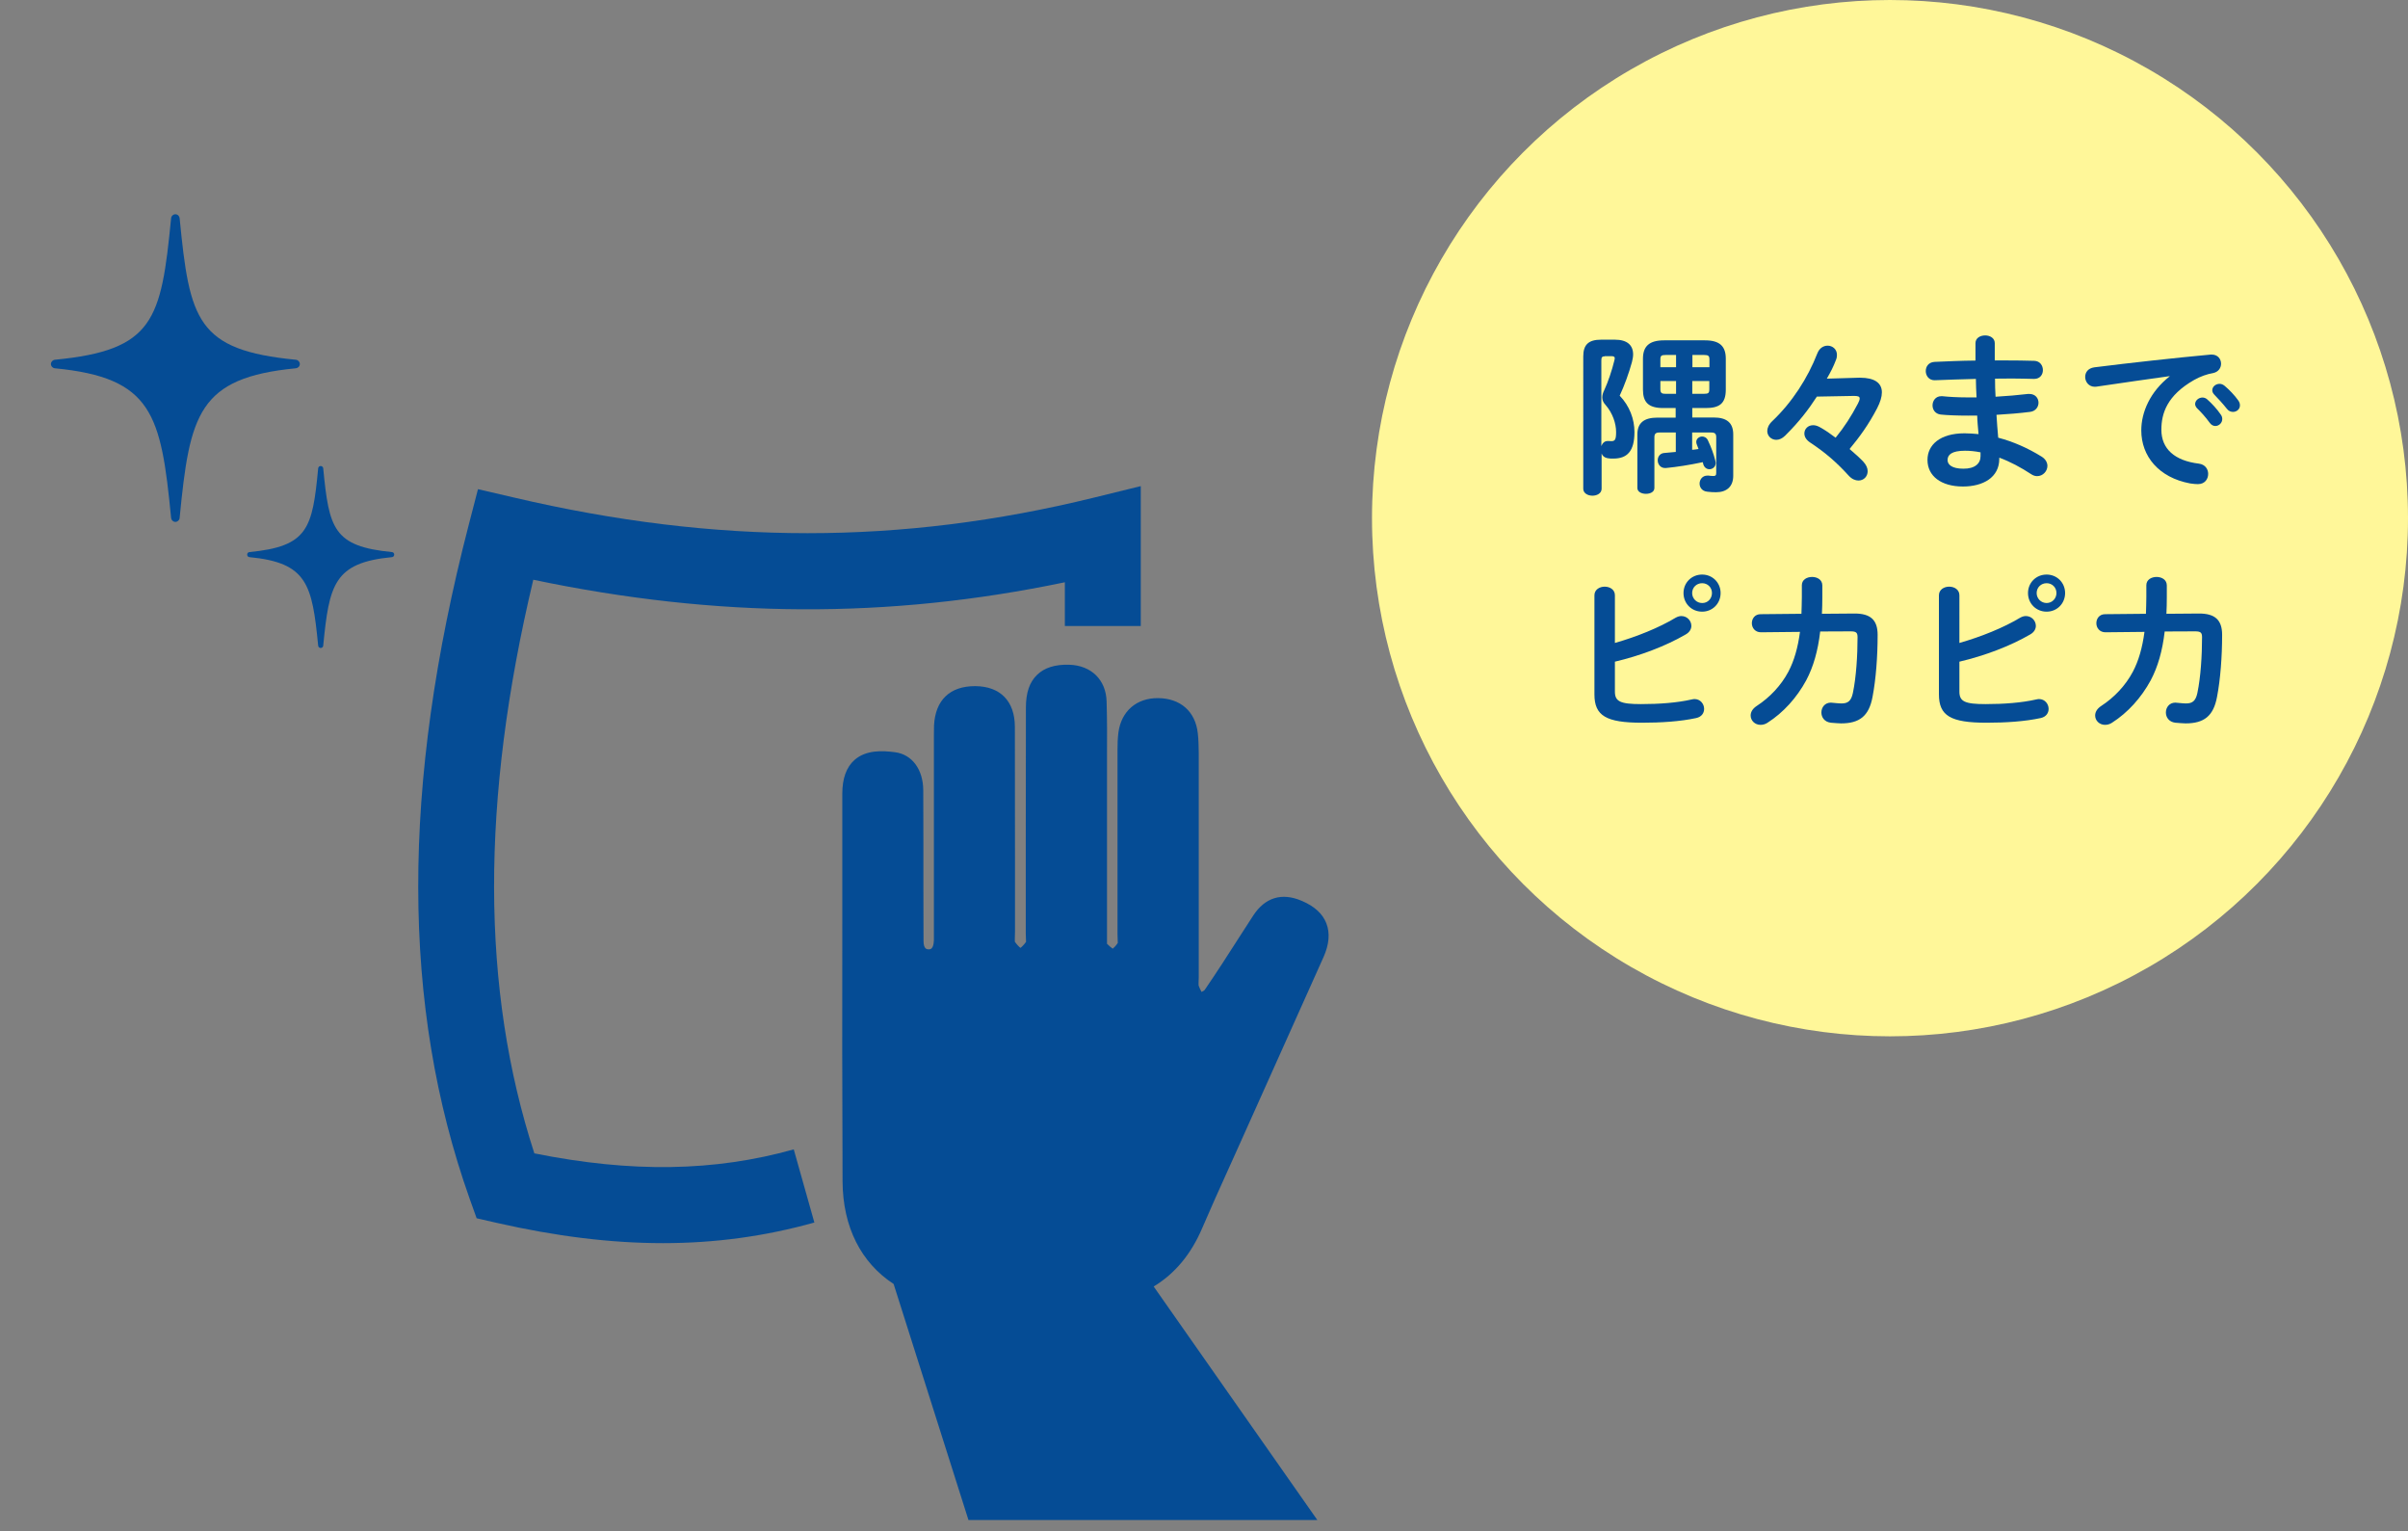
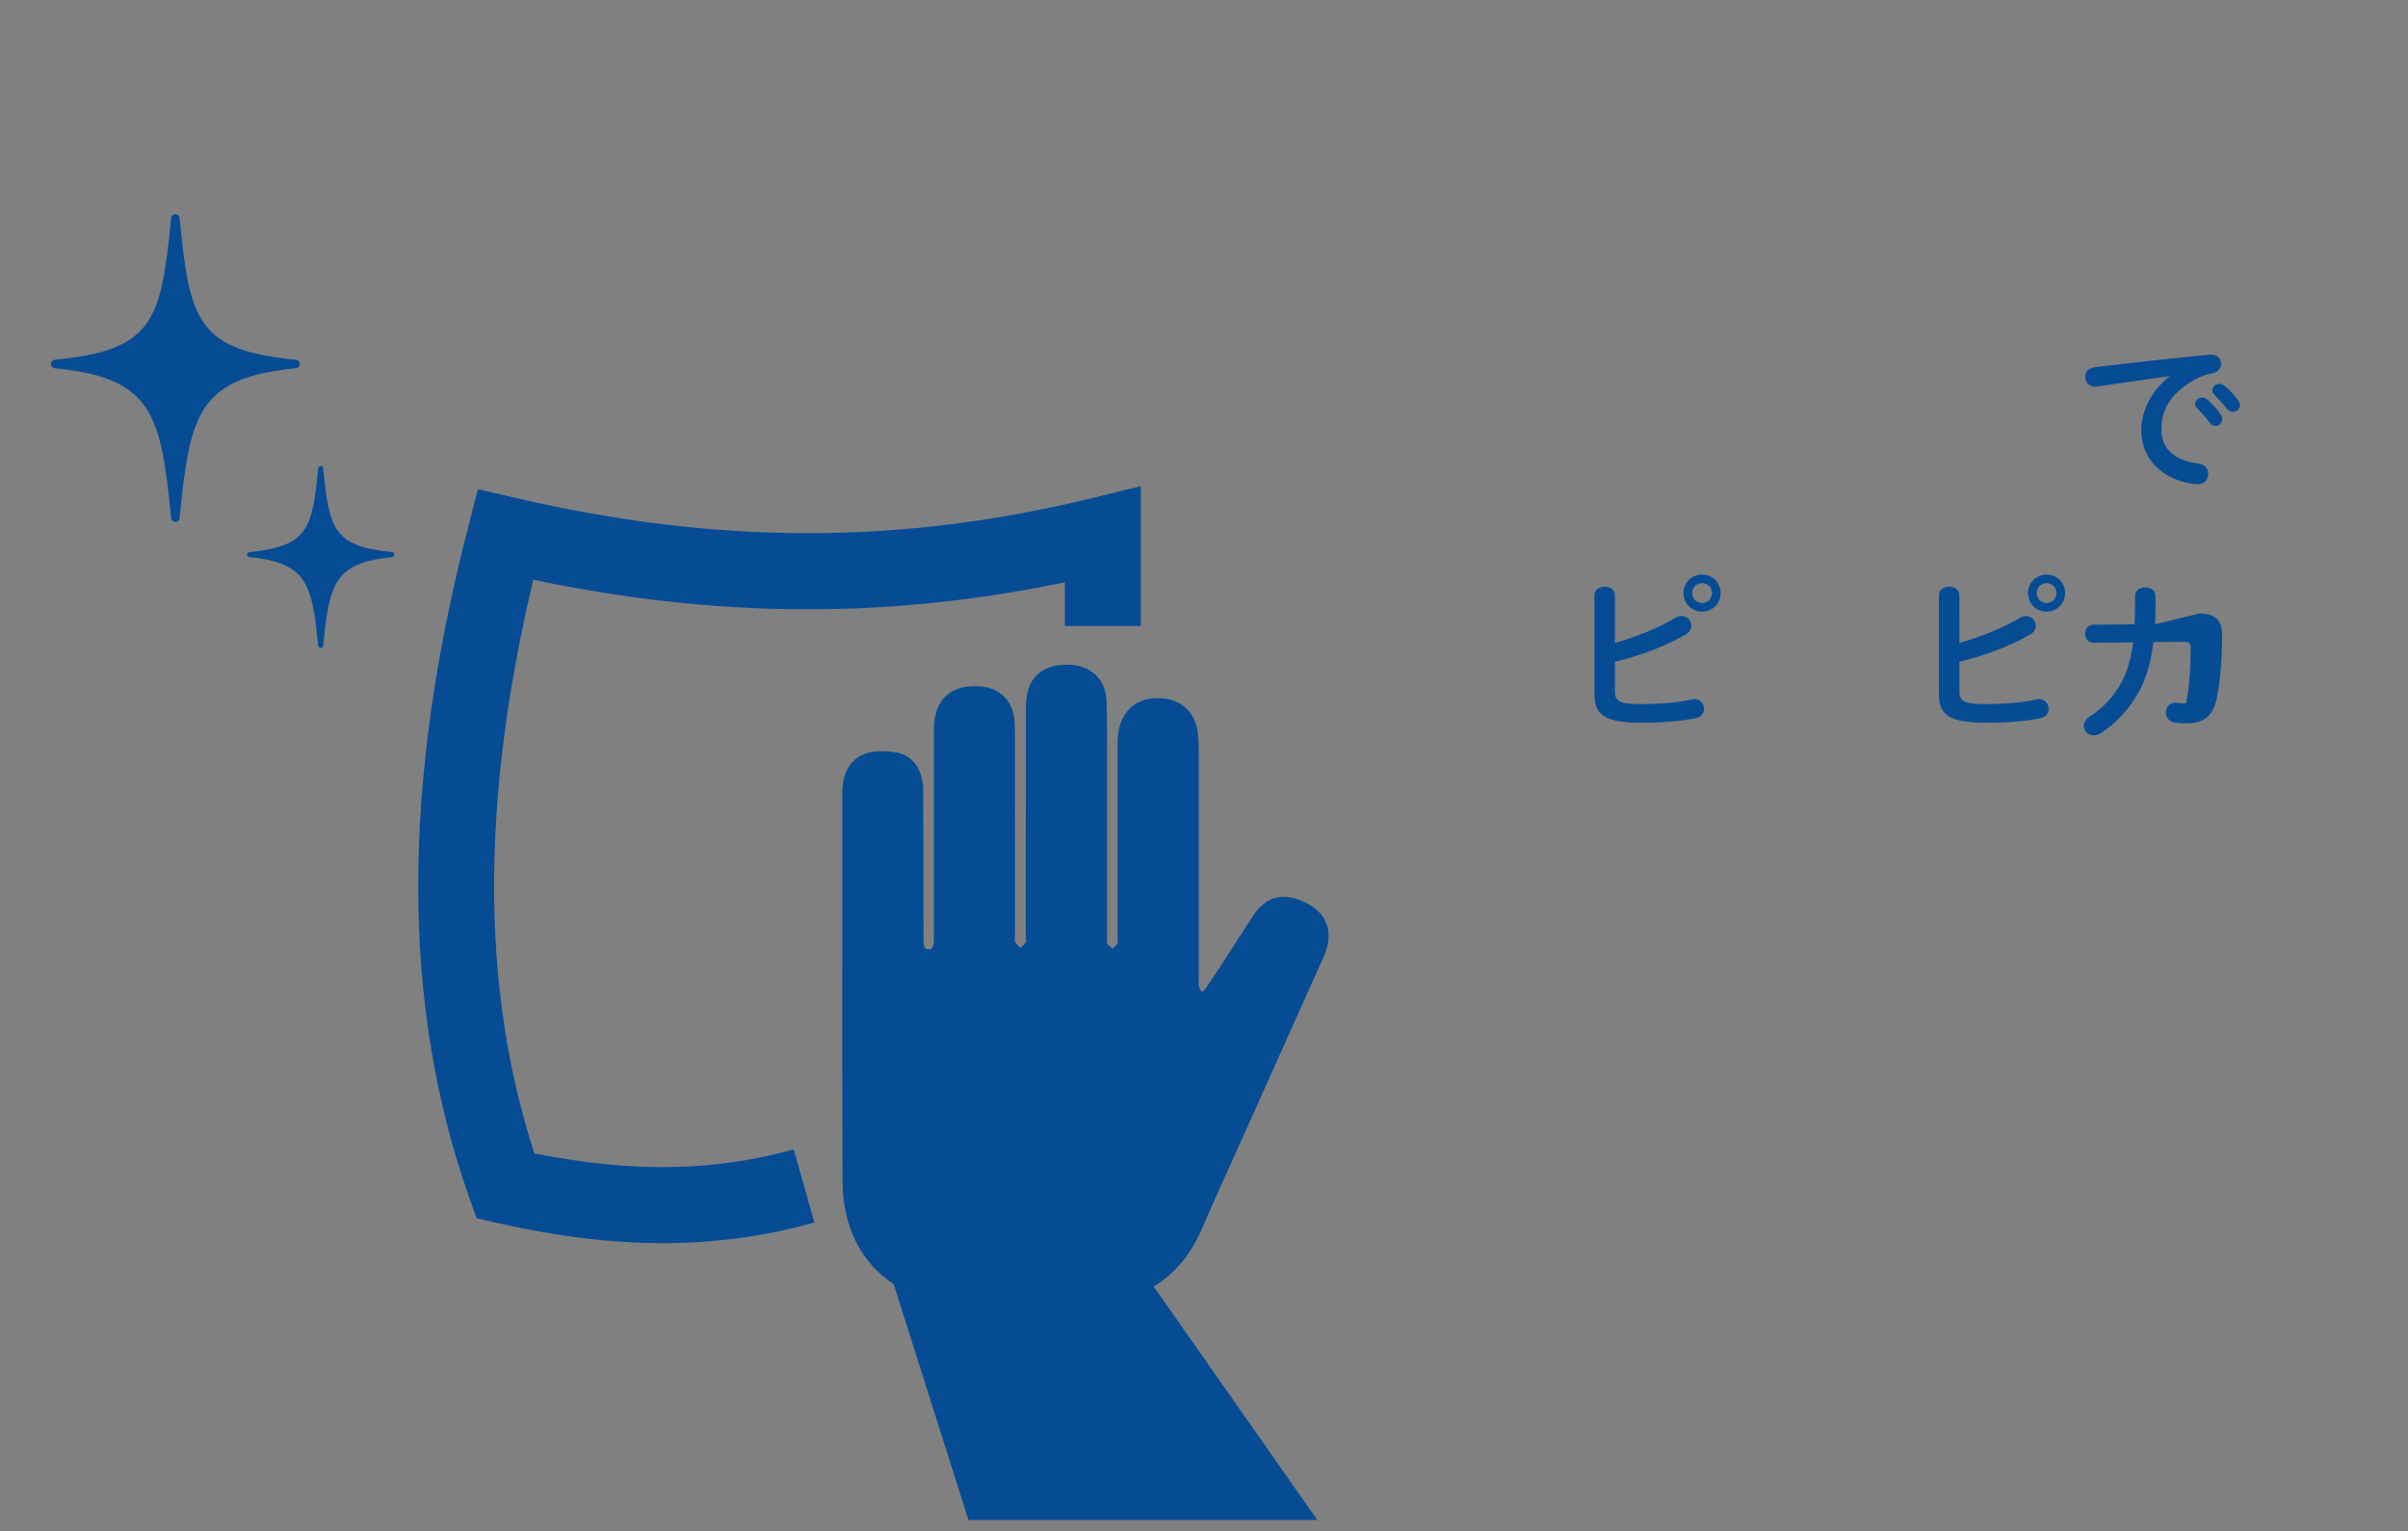
<svg xmlns="http://www.w3.org/2000/svg" version="1.1" id="レイヤー_1" x="0px" y="0px" viewBox="0 0 181.11 115.13" style="enable-background:new 0 0 181.11 115.13;" xml:space="preserve">
  <rect x="0" y="0" width="181.11" height="115.13" fill="#808080" stroke="none" />
  <style type="text/css">
	.st0{fill:#FFF799;}
	.st1{fill:#054C95;}
</style>
  <g>
    <g>
-       <circle class="st0" cx="142.15" cy="38.96" r="38.96" />
      <g>
-         <path class="st1" d="M121.46,25.54c0.91,0,1.37,0.4,1.37,1.11c0,0.18-0.04,0.38-0.09,0.58c-0.23,0.84-0.57,1.77-0.92,2.52     c0.75,0.78,1.11,1.77,1.11,2.73c0,1.47-0.56,2-1.59,2c-0.22,0-0.26,0-0.44-0.03c-0.22-0.04-0.38-0.17-0.44-0.35v2.65     c0,0.34-0.34,0.52-0.69,0.52c-0.34,0-0.69-0.18-0.69-0.52V26.8c0-0.87,0.38-1.26,1.34-1.26H121.46z M120.7,26.79     c-0.21,0-0.26,0.08-0.26,0.31v6.44c0.08-0.21,0.23-0.38,0.47-0.38h0.08c0.12,0.01,0.13,0.01,0.21,0.01     c0.27,0,0.35-0.13,0.35-0.69c0-0.64-0.26-1.42-0.79-2.03c-0.17-0.18-0.25-0.36-0.25-0.57c0-0.17,0.05-0.35,0.16-0.57     c0.27-0.58,0.57-1.46,0.75-2.21c0.01-0.07,0.03-0.12,0.03-0.16c0-0.12-0.08-0.16-0.25-0.16H120.7z M127.28,30.67v0.72h1.61     c0.98,0,1.47,0.4,1.47,1.27v3.11c0,0.83-0.51,1.24-1.29,1.24c-0.18,0-0.46-0.01-0.66-0.04c-0.4-0.04-0.58-0.33-0.58-0.61     c0-0.3,0.21-0.6,0.58-0.6h0.09c0.1,0.01,0.21,0.03,0.35,0.03c0.18,0,0.23-0.05,0.23-0.23v-2.69c0-0.26-0.1-0.35-0.38-0.35h-1.43     v1.3c0.16-0.01,0.33-0.04,0.48-0.06c-0.04-0.12-0.09-0.22-0.13-0.34c-0.03-0.06-0.04-0.13-0.04-0.2c0-0.23,0.22-0.4,0.44-0.4     c0.17,0,0.35,0.09,0.44,0.3c0.25,0.53,0.42,0.99,0.55,1.51c0.01,0.06,0.03,0.13,0.03,0.18c0,0.29-0.23,0.47-0.47,0.47     c-0.2,0-0.38-0.12-0.46-0.36c-0.01-0.06-0.03-0.12-0.04-0.17c-1,0.21-1.94,0.36-2.78,0.44h-0.06c-0.35,0-0.55-0.29-0.55-0.58     c0-0.26,0.16-0.52,0.48-0.55l0.88-0.08v-1.46h-1.23c-0.27,0-0.38,0.09-0.38,0.35v3.82c0,0.3-0.31,0.44-0.64,0.44     c-0.31,0-0.64-0.14-0.64-0.44v-4.02c0-0.87,0.49-1.27,1.52-1.27h1.36v-0.72h-0.94c-1.11,0-1.52-0.44-1.52-1.38v-2.33     c0-0.94,0.48-1.38,1.59-1.38h3.07c1.11,0,1.57,0.44,1.57,1.38v2.33c0,1.07-0.51,1.38-1.51,1.38H127.28z M126.06,27.61v-0.92     h-0.78c-0.33,0-0.4,0.06-0.4,0.34v0.58H126.06z M126.06,29.61v-0.96h-1.18v0.62c0,0.3,0.13,0.34,0.4,0.34H126.06z M127.28,27.61     h1.29v-0.58c0-0.27-0.08-0.34-0.4-0.34h-0.88V27.61z M127.28,28.65v0.96h0.88c0.33,0,0.4-0.06,0.4-0.34v-0.62H127.28z" />
-         <path class="st1" d="M139.81,28.4h0.1c1.07,0,1.63,0.39,1.63,1.1c0,0.34-0.12,0.73-0.36,1.2c-0.66,1.26-1.33,2.17-2.07,3.06     c0.48,0.42,0.66,0.57,1.03,0.95c0.23,0.25,0.33,0.49,0.33,0.72c0,0.4-0.3,0.7-0.69,0.7c-0.23,0-0.49-0.1-0.73-0.36     c-0.86-0.95-1.74-1.73-2.91-2.5c-0.3-0.2-0.43-0.44-0.43-0.68c0-0.34,0.27-0.62,0.66-0.62c0.14,0,0.3,0.04,0.47,0.13     c0.46,0.25,0.82,0.51,1.22,0.81c0.66-0.81,1.17-1.6,1.68-2.57c0.09-0.17,0.13-0.29,0.13-0.38c0-0.14-0.12-0.19-0.4-0.19h-0.1     l-2.72,0.05c-0.64,0.99-1.34,1.9-2.39,2.94c-0.22,0.22-0.46,0.31-0.66,0.31c-0.38,0-0.68-0.29-0.68-0.66     c0-0.22,0.1-0.48,0.36-0.73c1.5-1.42,2.68-3.24,3.41-5.12c0.16-0.4,0.47-0.57,0.77-0.57c0.36,0,0.7,0.26,0.7,0.69     c0,0.1-0.01,0.22-0.06,0.35c-0.22,0.57-0.38,0.88-0.7,1.44L139.81,28.4z" />
-         <path class="st1" d="M150.03,27.1h0.83c0.75,0,1.47,0.01,2.13,0.03c0.44,0.01,0.66,0.35,0.66,0.7c0,0.34-0.22,0.66-0.66,0.66     c-0.51-0.01-1.07-0.03-1.65-0.03c-0.42,0-0.84,0.01-1.29,0.01c0,0.46,0.01,0.91,0.04,1.36c0.86-0.05,1.69-0.12,2.44-0.21h0.1     c0.46,0,0.69,0.33,0.69,0.66c0,0.31-0.21,0.64-0.64,0.69c-0.79,0.1-1.65,0.17-2.52,0.22c0.03,0.57,0.08,1.14,0.13,1.72     c1.11,0.29,2.21,0.77,3.26,1.42c0.31,0.19,0.44,0.46,0.44,0.7c0,0.4-0.34,0.77-0.77,0.77c-0.14,0-0.29-0.04-0.44-0.14     c-0.79-0.52-1.6-0.95-2.41-1.25v0.09c0,1.4-1.22,2.08-2.73,2.08c-1.65,0-2.67-0.79-2.67-2c0-1.13,0.94-2,2.79-2     c0.35,0,0.69,0.03,1.05,0.06c-0.04-0.47-0.09-0.94-0.1-1.39H148c-0.78,0-1.57-0.03-2.03-0.08c-0.43-0.05-0.62-0.38-0.62-0.69     c0-0.34,0.23-0.69,0.65-0.69h0.09c0.48,0.05,1.13,0.09,1.87,0.09h0.7c-0.03-0.47-0.04-0.92-0.05-1.39     c-1.11,0.03-2.18,0.06-3.09,0.1c-0.44,0.01-0.68-0.34-0.68-0.69c0-0.34,0.21-0.66,0.65-0.69c0.91-0.04,1.99-0.09,3.09-0.1v-1.31     c0-0.39,0.36-0.58,0.73-0.58c0.35,0,0.72,0.19,0.72,0.58V27.1z M148.96,34.3v-0.29c-0.4-0.08-0.78-0.12-1.17-0.12     c-1.01,0-1.31,0.31-1.31,0.7c0,0.35,0.34,0.65,1.18,0.65C148.54,35.25,148.96,34.85,148.96,34.3z" />
        <path class="st1" d="M163.19,28.28c-1.56,0.21-3.63,0.52-5.5,0.79c-0.05,0.01-0.09,0.01-0.13,0.01c-0.47,0-0.73-0.38-0.73-0.74     c0-0.34,0.21-0.65,0.68-0.72c2.7-0.34,6.06-0.71,8.76-0.96h0.08c0.46,0,0.7,0.34,0.7,0.69c0,0.31-0.2,0.62-0.6,0.7     c-0.46,0.08-0.95,0.25-1.43,0.52c-2.03,1.16-2.46,2.51-2.46,3.74c0,1.44,1,2.33,2.82,2.55c0.48,0.06,0.7,0.42,0.7,0.77     c0,0.39-0.25,0.77-0.77,0.77c-0.09,0-0.36-0.01-0.58-0.05c-2.37-0.44-3.68-2.05-3.68-3.99c0-1.37,0.66-2.9,2.13-4.06V28.28z      M165.1,30.38c0-0.26,0.26-0.49,0.55-0.49c0.12,0,0.25,0.04,0.36,0.14c0.35,0.31,0.74,0.73,1.01,1.13     c0.09,0.12,0.12,0.23,0.12,0.35c0,0.29-0.25,0.52-0.52,0.52c-0.16,0-0.31-0.08-0.43-0.25c-0.31-0.43-0.66-0.81-0.96-1.1     C165.14,30.57,165.1,30.47,165.1,30.38z M166.39,29.34c0-0.26,0.25-0.48,0.55-0.48c0.13,0,0.26,0.05,0.39,0.16     c0.34,0.29,0.73,0.69,1,1.07c0.1,0.13,0.14,0.26,0.14,0.39c0,0.29-0.25,0.49-0.52,0.49c-0.16,0-0.33-0.06-0.46-0.23     c-0.3-0.38-0.66-0.77-0.96-1.08C166.42,29.54,166.39,29.44,166.39,29.34z" />
        <path class="st1" d="M121.47,48.34c1.64-0.47,3.3-1.14,4.55-1.89c0.16-0.09,0.3-0.13,0.44-0.13c0.43,0,0.75,0.35,0.75,0.74     c0,0.22-0.12,0.47-0.42,0.64c-1.51,0.88-3.45,1.61-5.33,2.05V52c0,0.74,0.4,0.94,1.96,0.94c1.39,0,2.73-0.1,3.82-0.35     c0.07-0.01,0.13-0.03,0.2-0.03c0.46,0,0.73,0.38,0.73,0.74c0,0.3-0.18,0.6-0.6,0.69c-1.2,0.26-2.65,0.35-4.07,0.35     c-2.7,0-3.58-0.52-3.58-2.13v-7.45c0-0.43,0.39-0.65,0.77-0.65c0.39,0,0.77,0.22,0.77,0.65V48.34z M129.41,44.59     c0,0.79-0.61,1.4-1.39,1.4c-0.79,0-1.4-0.61-1.4-1.4c0-0.78,0.61-1.39,1.4-1.39C128.8,43.2,129.41,43.81,129.41,44.59z      M128.76,44.59c0-0.42-0.32-0.74-0.74-0.74c-0.42,0-0.75,0.32-0.75,0.74s0.34,0.75,0.75,0.75     C128.44,45.35,128.76,45.01,128.76,44.59z" />
-         <path class="st1" d="M139.49,46.13c1.18,0,1.73,0.47,1.73,1.6c0,1.65-0.13,3.34-0.38,4.65c-0.27,1.48-1,2.01-2.37,2.01     c-0.14,0-0.53-0.03-0.77-0.05c-0.49-0.06-0.71-0.42-0.71-0.77c0-0.38,0.26-0.74,0.71-0.74c0.04,0,0.08,0.01,0.12,0.01     c0.18,0.01,0.42,0.05,0.69,0.05c0.46,0,0.72-0.17,0.85-0.79c0.25-1.2,0.35-2.82,0.35-4.19c0-0.34-0.1-0.44-0.52-0.44l-2.29,0.01     c-0.17,1.46-0.51,2.65-1.05,3.67c-0.71,1.31-1.72,2.43-2.91,3.19c-0.18,0.12-0.36,0.16-0.53,0.16c-0.42,0-0.74-0.32-0.74-0.7     c0-0.25,0.13-0.51,0.47-0.73c0.95-0.62,1.81-1.51,2.37-2.57c0.43-0.82,0.71-1.79,0.87-2.99l-2.94,0.03     c-0.44,0-0.68-0.34-0.68-0.68s0.22-0.68,0.66-0.68l3.07-0.03c0.01-0.4,0.03-0.83,0.03-1.27v-0.88c0-0.42,0.39-0.62,0.77-0.62     c0.39,0,0.77,0.21,0.77,0.64v0.87c0,0.44-0.01,0.86-0.03,1.26L139.49,46.13z" />
        <path class="st1" d="M147.38,48.34c1.64-0.47,3.3-1.14,4.55-1.89c0.16-0.09,0.3-0.13,0.44-0.13c0.43,0,0.75,0.35,0.75,0.74     c0,0.22-0.12,0.47-0.42,0.64c-1.51,0.88-3.45,1.61-5.33,2.05V52c0,0.74,0.4,0.94,1.96,0.94c1.39,0,2.73-0.1,3.82-0.35     c0.07-0.01,0.13-0.03,0.2-0.03c0.46,0,0.73,0.38,0.73,0.74c0,0.3-0.18,0.6-0.6,0.69c-1.2,0.26-2.65,0.35-4.07,0.35     c-2.7,0-3.58-0.52-3.58-2.13v-7.45c0-0.43,0.39-0.65,0.77-0.65c0.39,0,0.77,0.22,0.77,0.65V48.34z M155.32,44.59     c0,0.79-0.61,1.4-1.39,1.4c-0.79,0-1.4-0.61-1.4-1.4c0-0.78,0.61-1.39,1.4-1.39C154.71,43.2,155.32,43.81,155.32,44.59z      M154.67,44.59c0-0.42-0.32-0.74-0.74-0.74s-0.75,0.32-0.75,0.74s0.34,0.75,0.75,0.75S154.67,45.01,154.67,44.59z" />
-         <path class="st1" d="M165.4,46.13c1.18,0,1.73,0.47,1.73,1.6c0,1.65-0.13,3.34-0.38,4.65c-0.27,1.48-1,2.01-2.37,2.01     c-0.14,0-0.53-0.03-0.77-0.05c-0.49-0.06-0.71-0.42-0.71-0.77c0-0.38,0.26-0.74,0.71-0.74c0.04,0,0.08,0.01,0.12,0.01     c0.18,0.01,0.42,0.05,0.69,0.05c0.46,0,0.72-0.17,0.85-0.79c0.25-1.2,0.35-2.82,0.35-4.19c0-0.34-0.1-0.44-0.52-0.44l-2.29,0.01     c-0.17,1.46-0.51,2.65-1.05,3.67c-0.71,1.31-1.72,2.43-2.91,3.19c-0.18,0.12-0.36,0.16-0.53,0.16c-0.42,0-0.74-0.32-0.74-0.7     c0-0.25,0.13-0.51,0.47-0.73c0.95-0.62,1.81-1.51,2.37-2.57c0.43-0.82,0.71-1.79,0.87-2.99l-2.94,0.03     c-0.44,0-0.68-0.34-0.68-0.68s0.22-0.68,0.66-0.68l3.07-0.03c0.01-0.4,0.03-0.83,0.03-1.27v-0.88c0-0.42,0.39-0.62,0.77-0.62     c0.39,0,0.77,0.21,0.77,0.64v0.87c0,0.44-0.01,0.86-0.03,1.26L165.4,46.13z" />
+         <path class="st1" d="M165.4,46.13c1.18,0,1.73,0.47,1.73,1.6c0,1.65-0.13,3.34-0.38,4.65c-0.27,1.48-1,2.01-2.37,2.01     c-0.14,0-0.53-0.03-0.77-0.05c-0.49-0.06-0.71-0.42-0.71-0.77c0-0.38,0.26-0.74,0.71-0.74c0.04,0,0.08,0.01,0.12,0.01     c0.18,0.01,0.42,0.05,0.69,0.05c0.25-1.2,0.35-2.82,0.35-4.19c0-0.34-0.1-0.44-0.52-0.44l-2.29,0.01     c-0.17,1.46-0.51,2.65-1.05,3.67c-0.71,1.31-1.72,2.43-2.91,3.19c-0.18,0.12-0.36,0.16-0.53,0.16c-0.42,0-0.74-0.32-0.74-0.7     c0-0.25,0.13-0.51,0.47-0.73c0.95-0.62,1.81-1.51,2.37-2.57c0.43-0.82,0.71-1.79,0.87-2.99l-2.94,0.03     c-0.44,0-0.68-0.34-0.68-0.68s0.22-0.68,0.66-0.68l3.07-0.03c0.01-0.4,0.03-0.83,0.03-1.27v-0.88c0-0.42,0.39-0.62,0.77-0.62     c0.39,0,0.77,0.21,0.77,0.64v0.87c0,0.44-0.01,0.86-0.03,1.26L165.4,46.13z" />
      </g>
    </g>
    <g>
      <path class="st1" d="M3.83,27.37c0,0.16,0.12,0.3,0.29,0.32c7.35,0.71,7.99,3.45,8.75,11.26c0.02,0.16,0.15,0.29,0.32,0.29    c0.16,0,0.3-0.12,0.32-0.29c0.76-7.81,1.39-10.55,8.75-11.26c0.16-0.02,0.29-0.15,0.29-0.32c0-0.16-0.12-0.3-0.29-0.32    c-7.46-0.72-8-2.97-8.75-10.65c-0.02-0.16-0.15-0.29-0.32-0.29c-0.16,0-0.3,0.12-0.32,0.29c-0.75,7.68-1.29,9.93-8.75,10.65    C3.96,27.07,3.83,27.21,3.83,27.37z" />
      <path class="st1" d="M18.76,41.51c-0.1,0.01-0.17,0.09-0.17,0.19c0,0.1,0.07,0.18,0.17,0.19c4.35,0.42,4.72,2.04,5.17,6.66    c0.01,0.1,0.09,0.17,0.19,0.17c0.1,0,0.18-0.07,0.19-0.17c0.45-4.62,0.82-6.24,5.17-6.66c0.1-0.01,0.17-0.09,0.17-0.19    c0-0.1-0.07-0.18-0.17-0.19c-4.41-0.43-4.73-1.76-5.17-6.3c-0.01-0.1-0.09-0.17-0.19-0.17c-0.1,0-0.18,0.07-0.19,0.17    C23.5,39.75,23.17,41.08,18.76,41.51z" />
      <path class="st1" d="M90.09,55.14c-0.18-1.65-1.31-2.64-3-2.65c-1.61-0.01-2.75,0.98-2.97,2.57c-0.06,0.45-0.07,0.9-0.07,1.29    c0,2.36,0,4.72,0,7.09c0,2.27,0,4.53,0,6.8c0,0.11,0.01,0.22,0.01,0.33c0.01,0.1,0.01,0.26,0.01,0.33    c-0.14,0.21-0.29,0.36-0.38,0.43c-0.12-0.08-0.3-0.24-0.43-0.37c0-0.06,0-0.13,0-0.18c0-0.05,0-0.1,0-0.14c0-2.82,0-5.65,0-8.47    l0-3.78c0-0.52,0-1.03,0-1.55c0.01-1.34,0.01-2.72-0.03-4.09c-0.04-1.63-1.15-2.72-2.81-2.77c-1.07-0.03-1.86,0.22-2.42,0.76    c-0.57,0.55-0.84,1.35-0.84,2.46c-0.01,3.44-0.01,6.88-0.01,10.31c0,2.22,0,4.44,0,6.66c0,0.11,0.01,0.22,0.01,0.34    c0.01,0.1,0.01,0.24,0.01,0.31c-0.16,0.22-0.31,0.37-0.42,0.45c-0.11-0.08-0.27-0.25-0.42-0.46c-0.01-0.08,0-0.27,0-0.4    c0.01-0.12,0.01-0.23,0.01-0.35c0-1.81,0-3.61,0-5.42c0-3.28,0-6.67-0.01-10.01c-0.01-1.91-1.09-3.02-2.96-3.04    c-0.01,0-0.03,0-0.04,0c-1.89,0-2.98,1.05-3.08,2.95c-0.01,0.25-0.01,0.49-0.01,0.72l0,14.66l0,0.23c0,0.19,0,0.37,0,0.55    c-0.03,0.69-0.28,0.68-0.4,0.68c-0.11,0-0.38-0.01-0.38-0.63c-0.01-1.36-0.01-2.75-0.01-4.09c0-0.54,0-1.08,0-1.61    c0-0.57,0-1.14,0-1.71c0-1.29,0-2.61-0.01-3.92c-0.01-1.57-0.84-2.69-2.11-2.86c-0.97-0.13-2.19-0.18-3.05,0.57    c-0.62,0.54-0.93,1.4-0.93,2.56c0,3.23,0,6.45,0,9.68c-0.01,6.38-0.01,12.97,0.02,19.46c0.02,3.43,1.39,6.11,3.84,7.71l5.63,17.75    h26.24L86.77,96.73c1.59-0.96,2.81-2.42,3.65-4.39c0.63-1.46,1.29-2.94,1.94-4.37c0.26-0.58,0.52-1.15,0.78-1.73    c0.79-1.75,1.57-3.51,2.36-5.26c1.35-3.01,2.7-6.02,4.05-9.03c0.42-0.95,0.49-1.79,0.21-2.52c-0.28-0.73-0.91-1.3-1.86-1.7    c-1.5-0.64-2.76-0.25-3.65,1.12c-0.35,0.54-0.69,1.07-1.04,1.61c-0.84,1.32-1.72,2.68-2.61,3.98c-0.03,0.04-0.12,0.09-0.23,0.14    c-0.09-0.17-0.17-0.33-0.22-0.48c-0.01-0.05,0-0.21,0-0.31c0.01-0.11,0.01-0.22,0.01-0.32l0-5.08c0-3.9,0-7.81,0-11.71v-0.04    C90.15,56.16,90.15,55.65,90.09,55.14z" />
      <path class="st1" d="M38.66,37.41l-2.71-0.63l-0.7,2.7c-5.08,19.62-5.06,36.18,0.07,50.64l0.53,1.48l1.53,0.35    c4.45,1.01,8.57,1.52,12.48,1.52c3.96,0,7.71-0.52,11.39-1.55l-1.55-5.5c-5.96,1.67-12.19,1.77-19.51,0.3    c-4.01-12.35-4.04-26.5-0.08-43.13c13.85,2.9,26.71,2.96,39.98,0.19v3.29h5.71V36.55l-3.54,0.87    C67.75,40.98,53.9,40.98,38.66,37.41z" />
    </g>
  </g>
</svg>